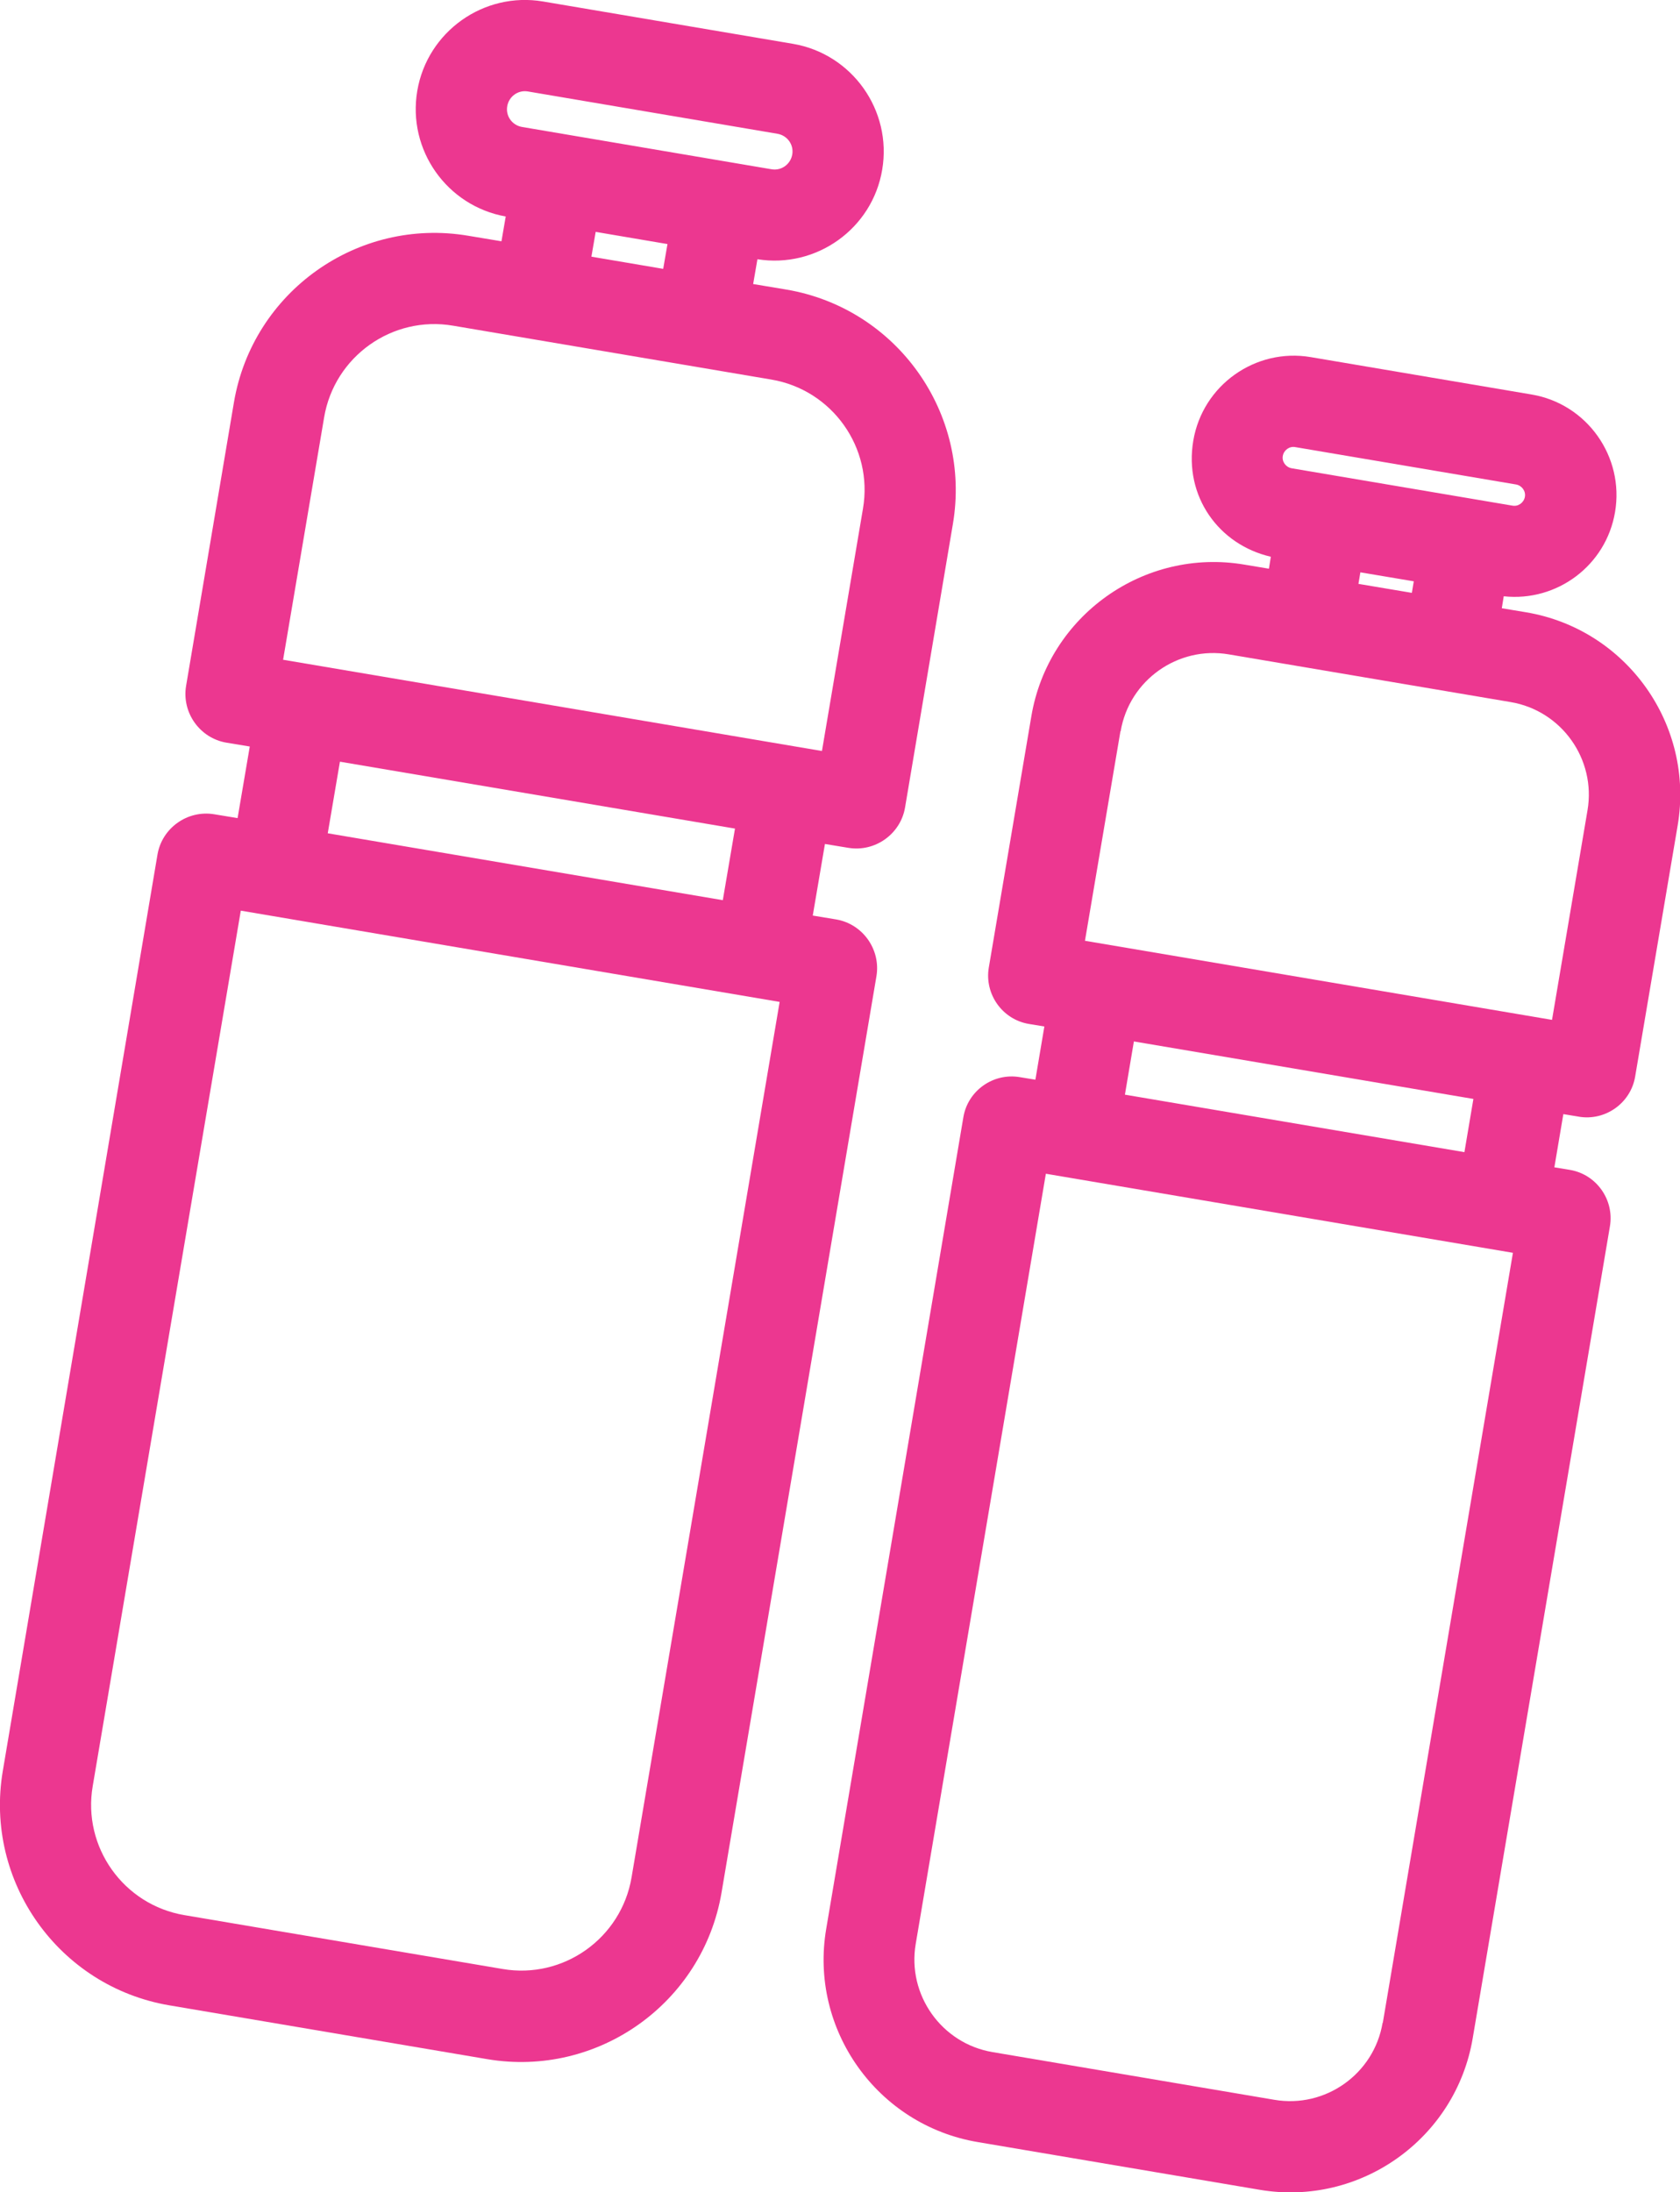
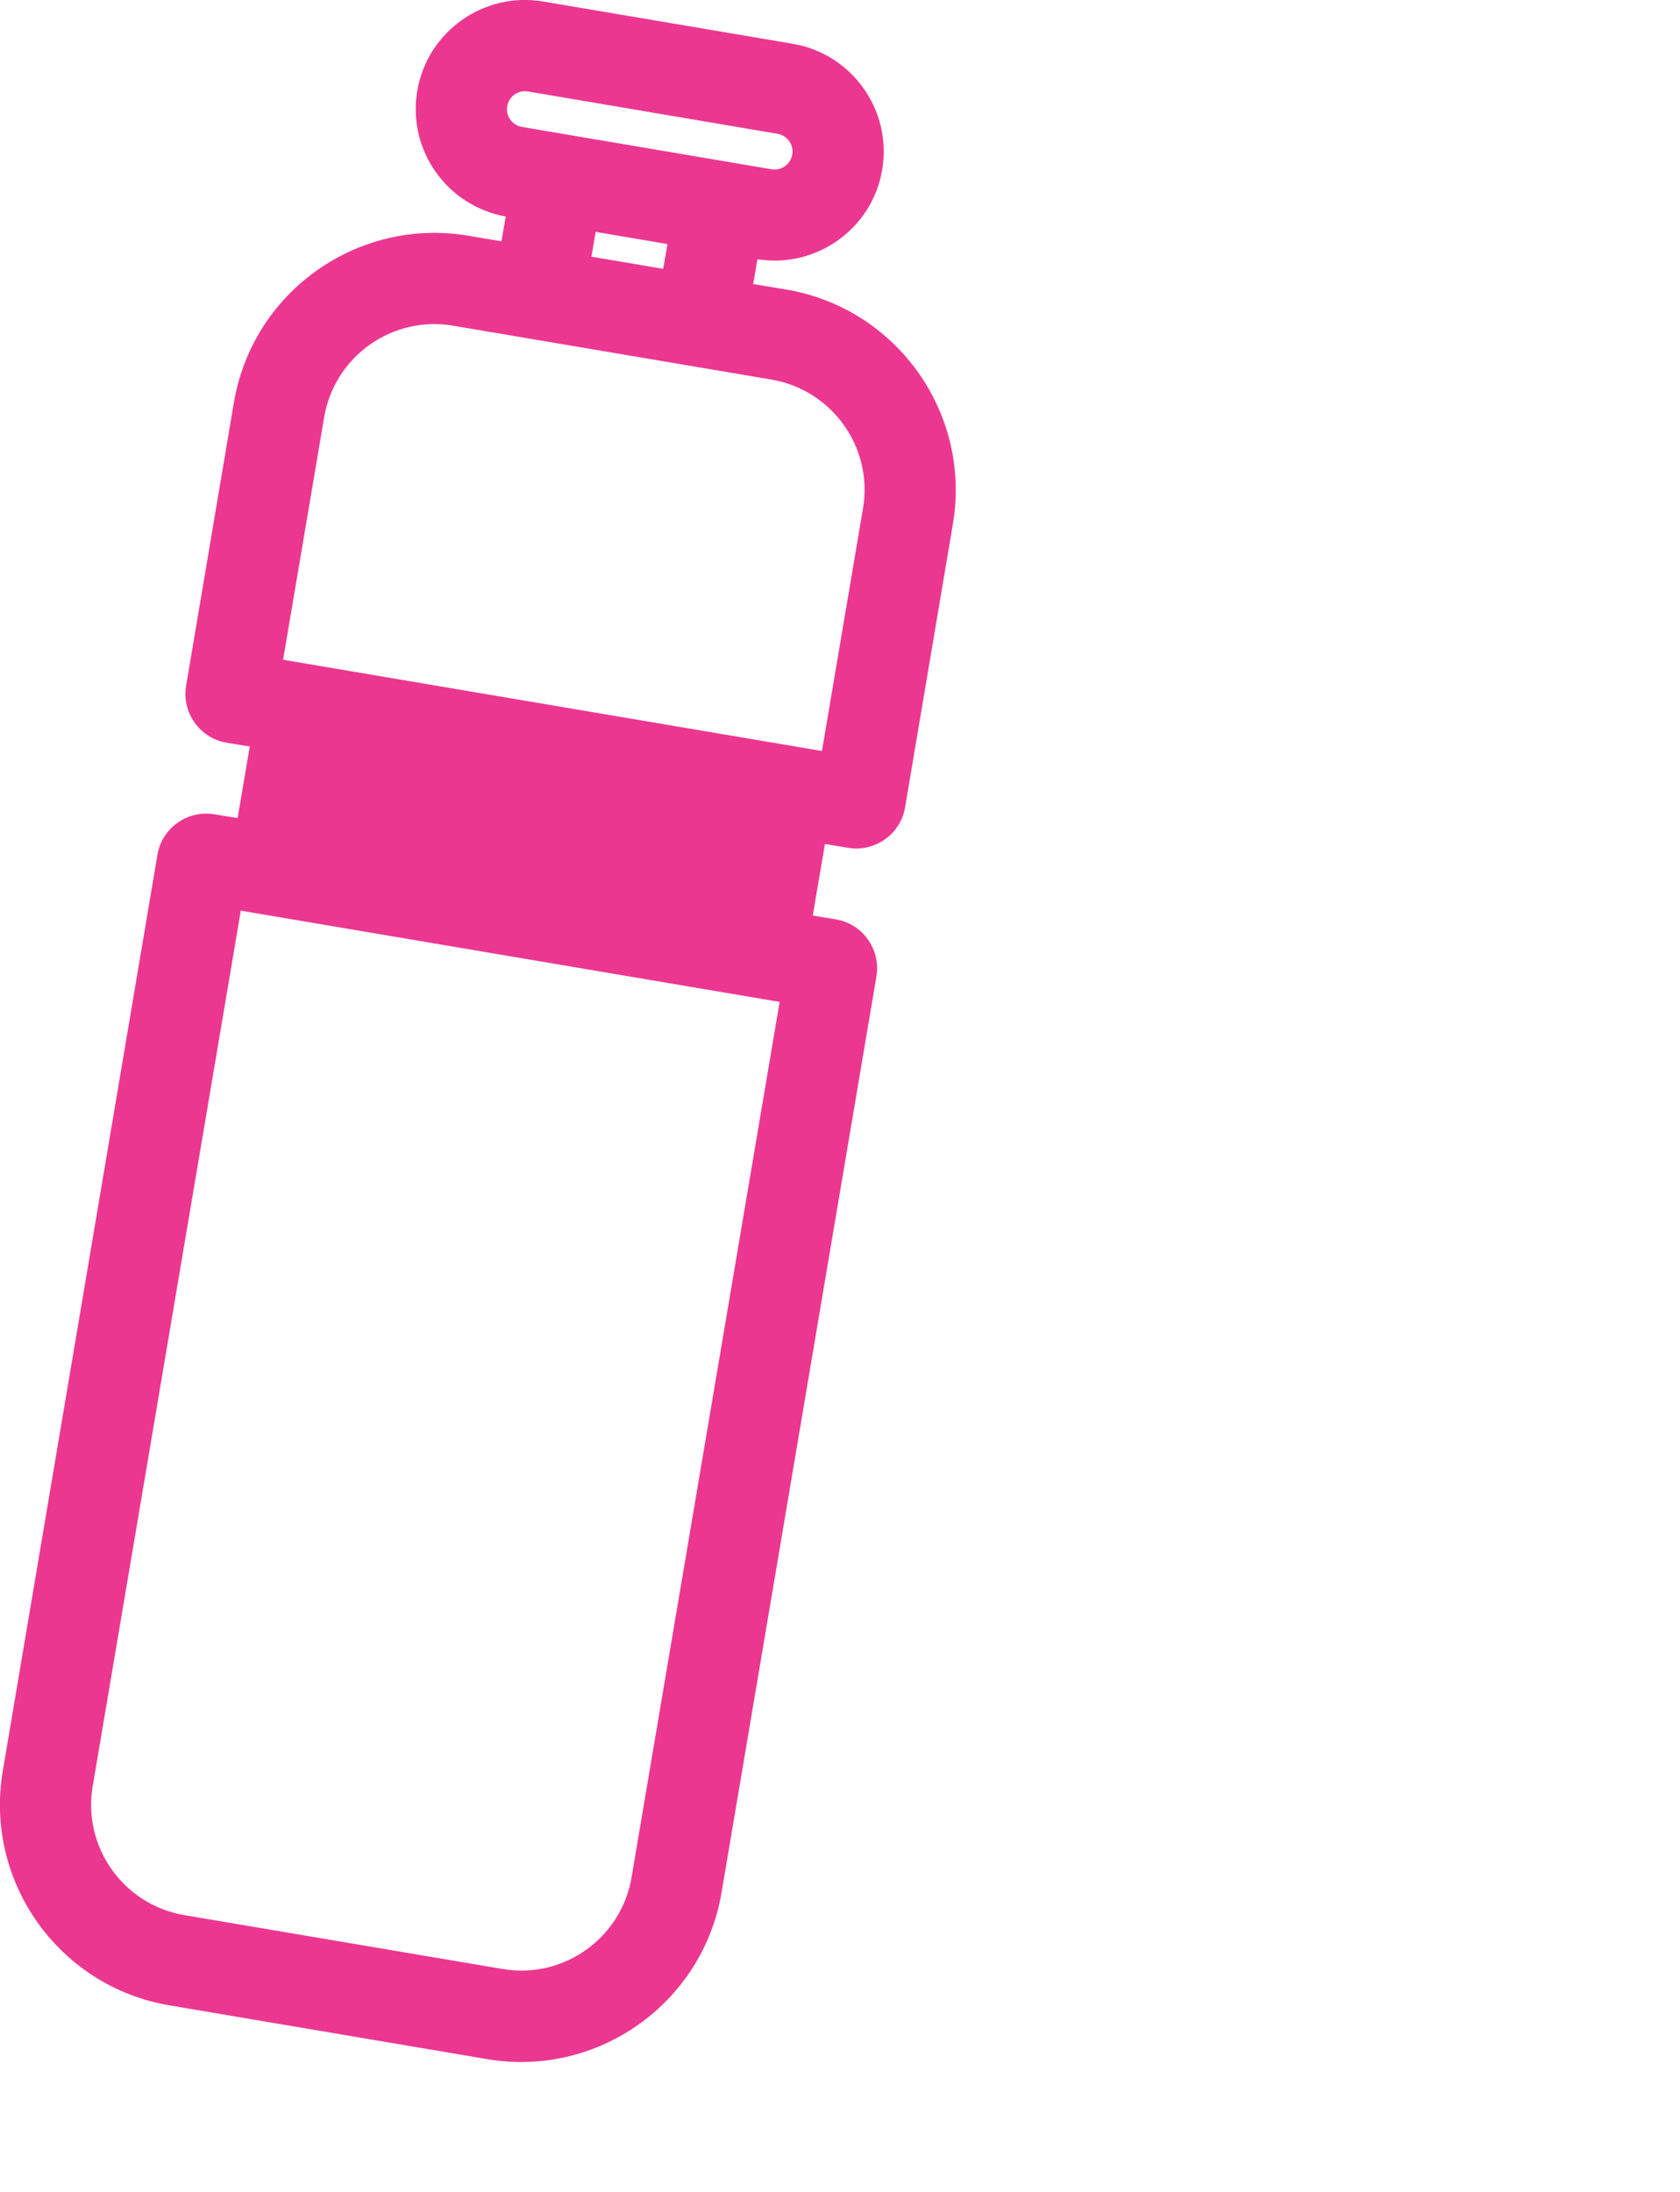
<svg xmlns="http://www.w3.org/2000/svg" id="Layer_1" data-name="Layer 1" version="1.1" viewBox="0 0 78.63 102.57">
  <defs>
    <style>
      .cls-1 {
        fill: #ec3790;
        stroke-width: 0px;
      }
    </style>
  </defs>
-   <path class="cls-1" d="M36.81,13.55l-1.56-.26.2-1.16c2.76.44,5.38-1.43,5.84-4.19.47-2.78-1.41-5.42-4.18-5.89L25.42.07c-2.78-.47-5.42,1.41-5.89,4.18s1.39,5.39,4.14,5.88l-.2,1.16-1.56-.26c-5.17-.87-10.08,2.62-10.96,7.79l-2.24,13.27c-.21,1.25.64,2.45,1.89,2.66l1.09.18-.57,3.35-1.09-.18c-1.25-.21-2.45.64-2.66,1.89L.13,82.87c-.87,5.17,2.62,10.08,7.79,10.96l14.89,2.52c5.17.87,10.08-2.62,10.96-7.79l7.25-42.88c.21-1.25-.64-2.45-1.89-2.66l-1.09-.18.57-3.35,1.09.18c1.25.21,2.45-.64,2.66-1.89l2.24-13.27c.87-5.17-2.62-10.08-7.79-10.96ZM23.74,4.97c.08-.46.51-.77.97-.69l11.68,1.98c.46.08.77.51.69.97s-.51.77-.97.69l-11.68-1.98c-.46-.08-.77-.51-.69-.97ZM27.88,10.85l3.36.57-.2,1.16-3.36-.57.2-1.16ZM15.17,19.53c.48-2.85,3.19-4.78,6.04-4.29l14.89,2.52c2.85.48,4.78,3.19,4.29,6.04l-1.92,11.34-25.22-4.27,1.92-11.34ZM29.56,87.84c-.48,2.85-3.19,4.78-6.04,4.29l-14.89-2.52c-2.85-.48-4.78-3.19-4.29-6.04l6.93-40.96,25.22,4.27-6.93,40.96ZM33.83,42.12l-18.49-3.13.57-3.35,18.49,3.13-.57,3.35Z" />
-   <path class="cls-1" d="M73.89,52.25c1.24.21,2.43-.63,2.64-1.87l1.99-11.75c.8-4.71-2.39-9.19-7.09-9.98l-1.14-.19.09-.56c2.49.27,4.79-1.44,5.21-3.94.44-2.59-1.31-5.06-3.9-5.5l-10.34-1.75c-2.59-.44-5.06,1.31-5.5,3.91s1.19,4.87,3.63,5.43l-.09.56-1.14-.19c-4.71-.8-9.19,2.39-9.98,7.1l-1.99,11.75c-.21,1.24.63,2.43,1.87,2.64l.73.12-.42,2.49-.73-.12c-1.24-.21-2.43.63-2.64,1.87l-6.42,37.98c-.8,4.71,2.39,9.19,7.1,9.98l13.18,2.23c4.71.8,9.19-2.39,9.98-7.1l6.42-37.98c.21-1.24-.63-2.43-1.87-2.64l-.73-.12.42-2.49.73.12ZM60.04,21.33c.05-.27.31-.46.58-.41l10.34,1.75c.27.05.46.31.41.58s-.31.46-.58.41l-10.34-1.75c-.27-.05-.46-.31-.41-.58ZM63.67,26.78l2.5.42-.09.54-2.5-.42.09-.54ZM52.45,34.22c.4-2.39,2.68-4.01,5.07-3.6l13.18,2.23c2.39.4,4.01,2.68,3.6,5.07l-1.66,9.8-21.86-3.7,1.66-9.8ZM64.71,94.65c-.4,2.39-2.68,4.01-5.07,3.6l-13.18-2.23c-2.39-.4-4.01-2.68-3.6-5.07l6.09-36.03,21.86,3.7-6.09,36.03ZM68.54,53.91l-15.89-2.69.42-2.49,15.89,2.69-.42,2.49Z" />
+   <path class="cls-1" d="M36.81,13.55l-1.56-.26.2-1.16c2.76.44,5.38-1.43,5.84-4.19.47-2.78-1.41-5.42-4.18-5.89L25.42.07c-2.78-.47-5.42,1.41-5.89,4.18s1.39,5.39,4.14,5.88l-.2,1.16-1.56-.26c-5.17-.87-10.08,2.62-10.96,7.79l-2.24,13.27c-.21,1.25.64,2.45,1.89,2.66l1.09.18-.57,3.35-1.09-.18c-1.25-.21-2.45.64-2.66,1.89L.13,82.87c-.87,5.17,2.62,10.08,7.79,10.96l14.89,2.52c5.17.87,10.08-2.62,10.96-7.79l7.25-42.88c.21-1.25-.64-2.45-1.89-2.66l-1.09-.18.57-3.35,1.09.18c1.25.21,2.45-.64,2.66-1.89l2.24-13.27c.87-5.17-2.62-10.08-7.79-10.96ZM23.74,4.97c.08-.46.51-.77.97-.69l11.68,1.98c.46.08.77.51.69.97s-.51.77-.97.69l-11.68-1.98c-.46-.08-.77-.51-.69-.97ZM27.88,10.85l3.36.57-.2,1.16-3.36-.57.2-1.16ZM15.17,19.53c.48-2.85,3.19-4.78,6.04-4.29l14.89,2.52c2.85.48,4.78,3.19,4.29,6.04l-1.92,11.34-25.22-4.27,1.92-11.34ZM29.56,87.84c-.48,2.85-3.19,4.78-6.04,4.29l-14.89-2.52c-2.85-.48-4.78-3.19-4.29-6.04l6.93-40.96,25.22,4.27-6.93,40.96ZM33.83,42.12Z" />
</svg>